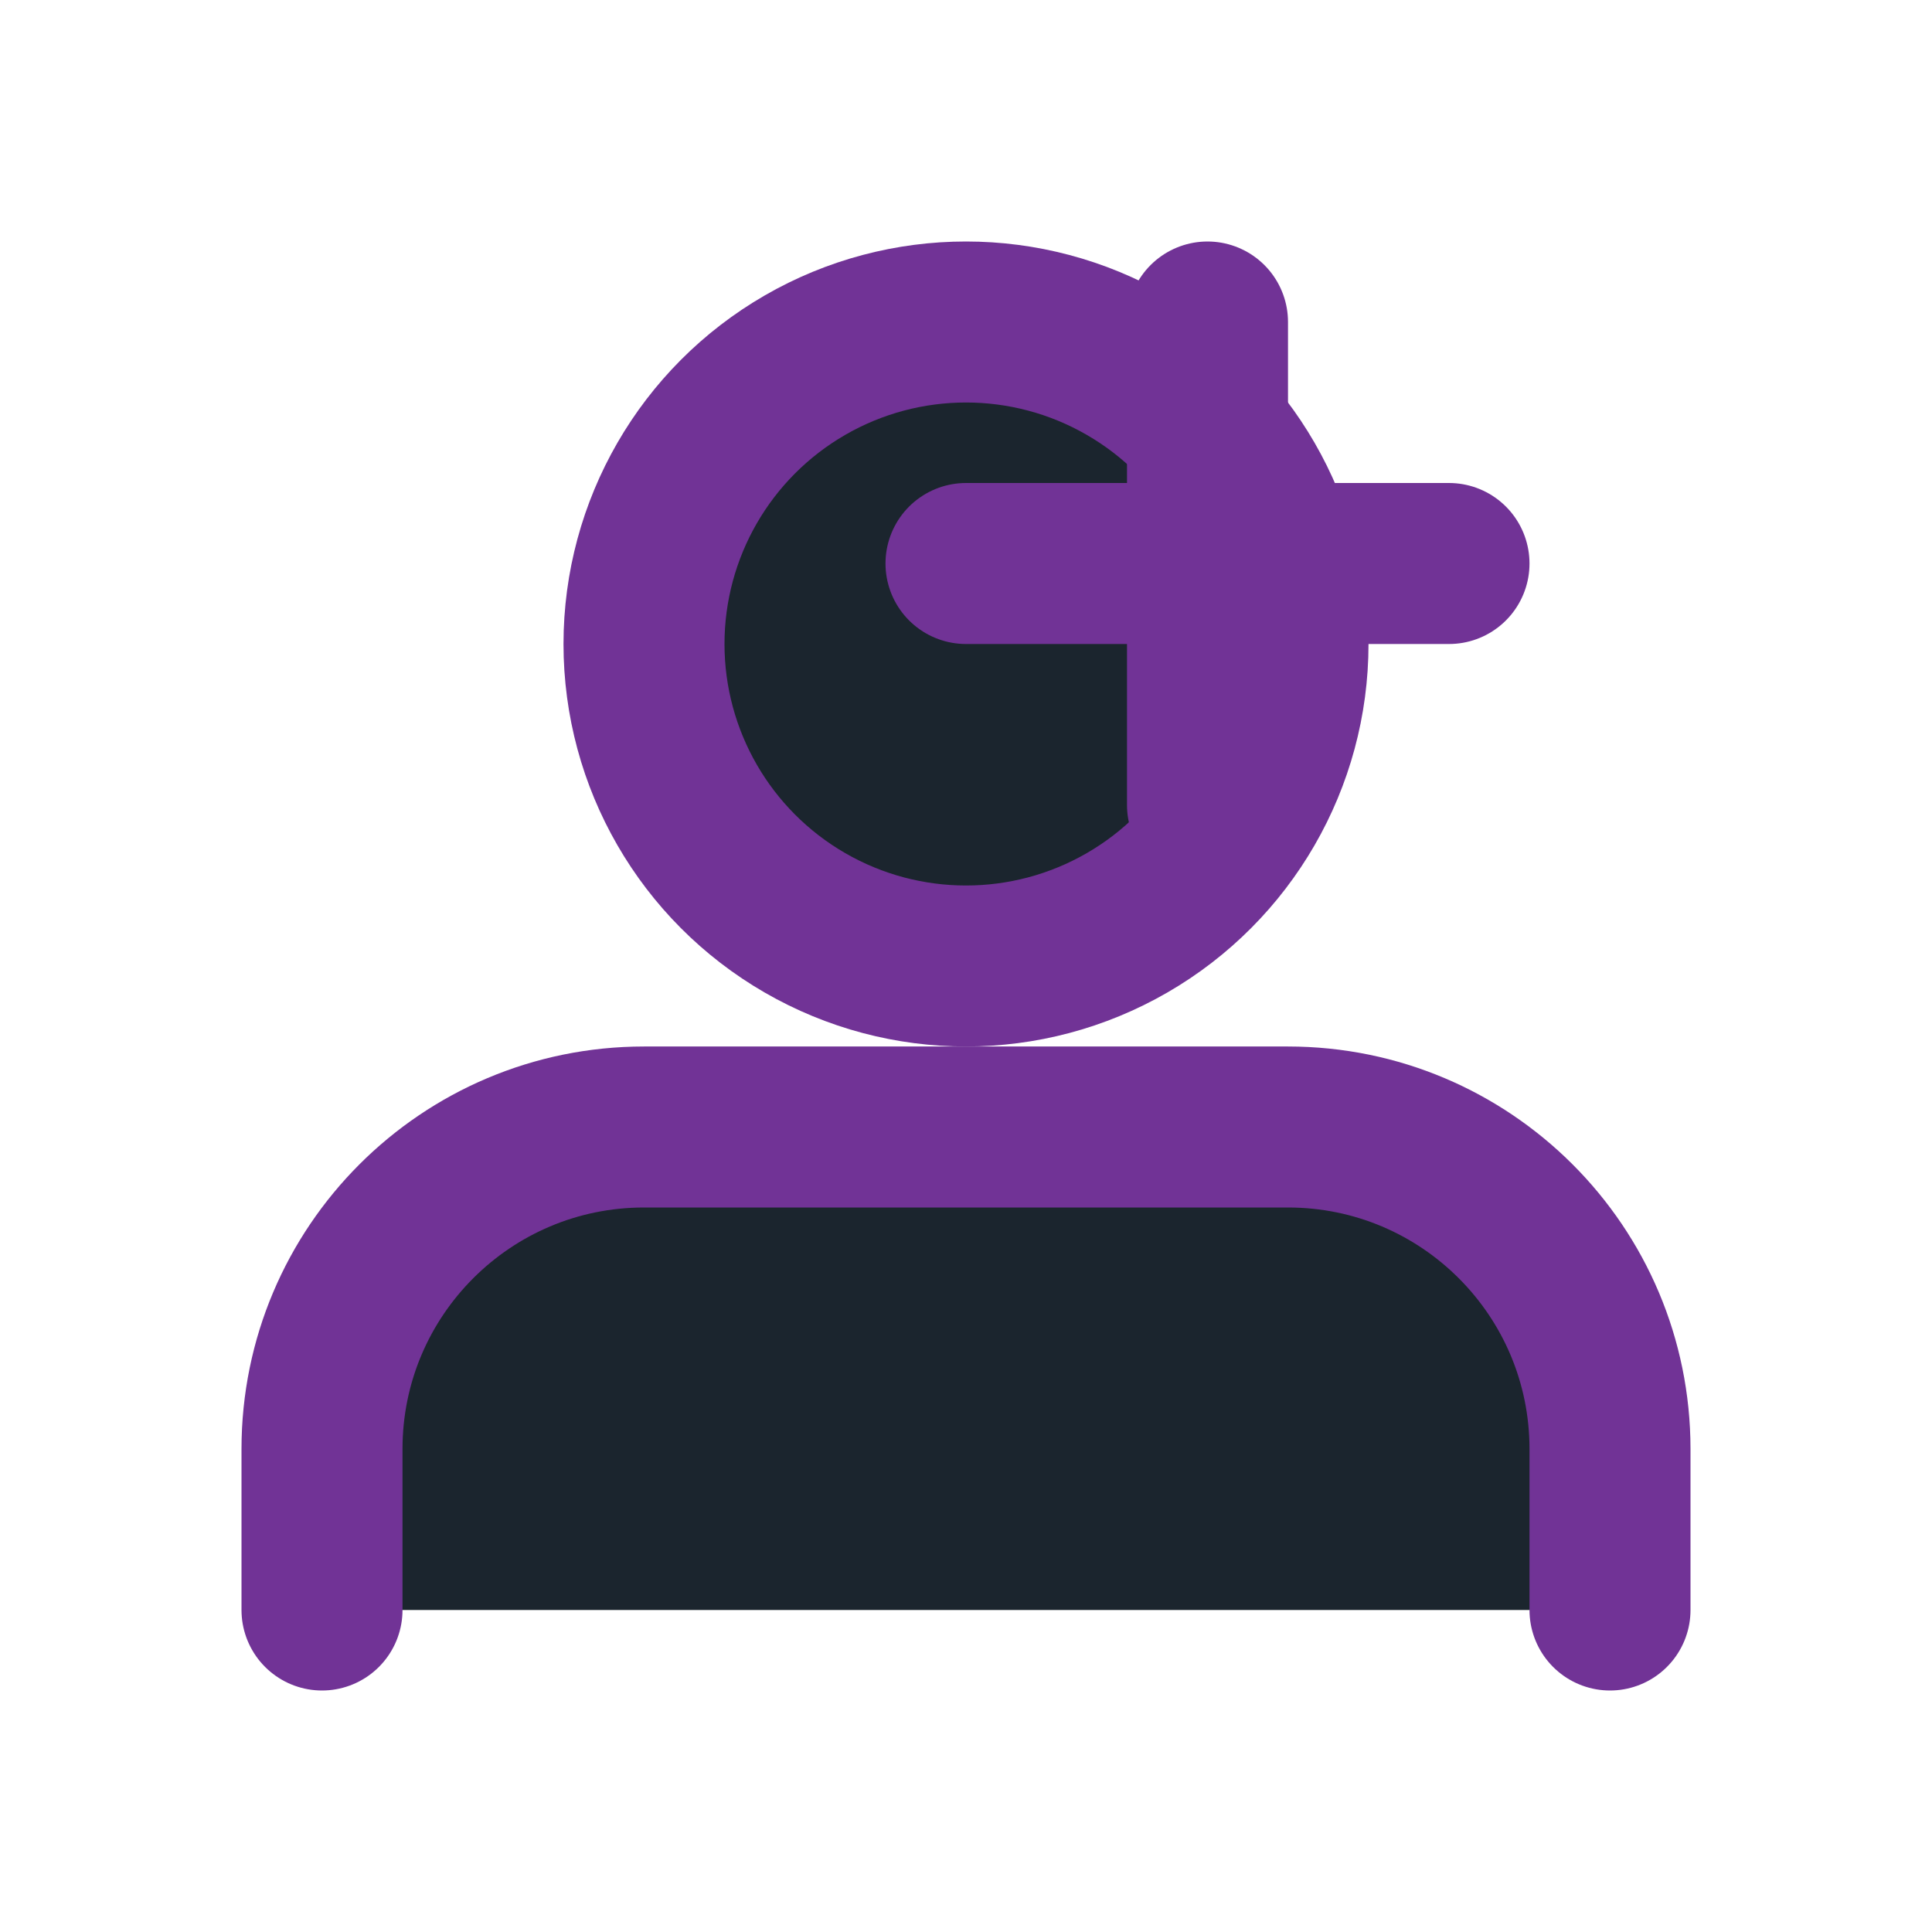
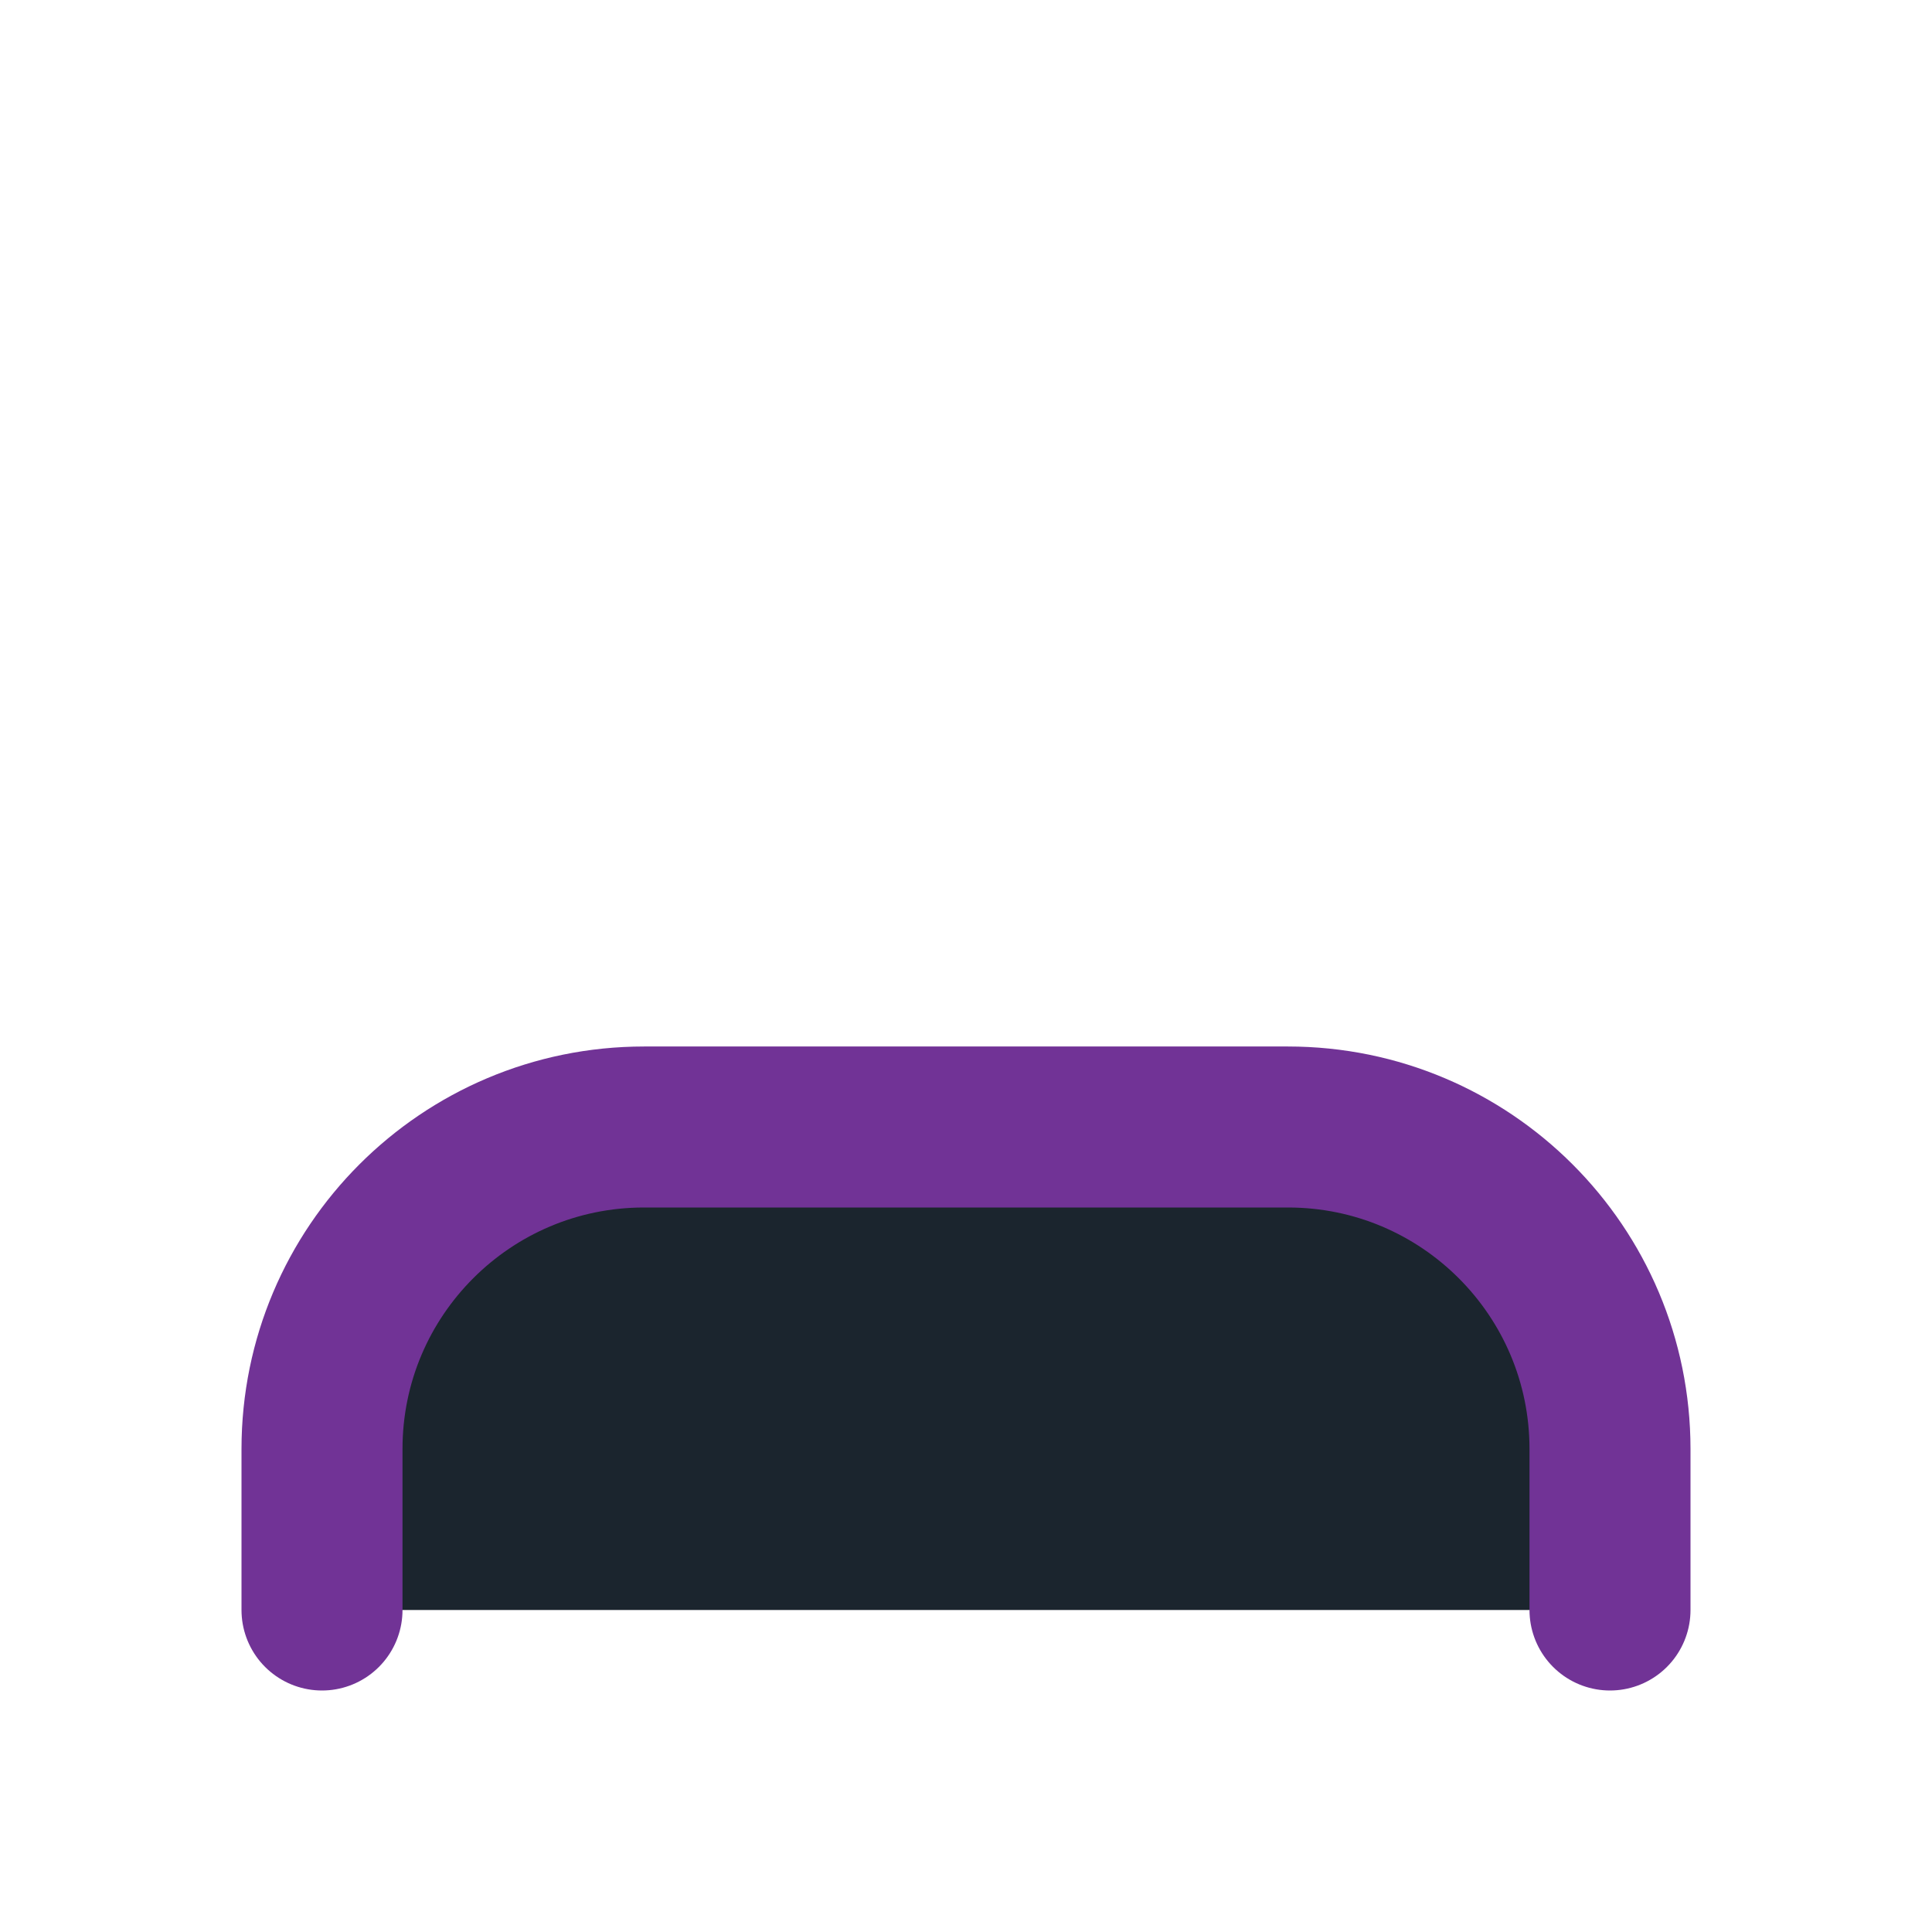
<svg xmlns="http://www.w3.org/2000/svg" width="100" height="100" viewBox="0 0 24 24" fill="none">
-   <circle cx="12" cy="8" r="4" stroke="#713396" stroke-width="2" fill="#1B252E" />
  <path d="M4 20V18C4 15.791 5.791 14 8 14H16C18.209 14 20 15.791 20 18V20" stroke="#713396" stroke-width="2" stroke-linecap="round" stroke-linejoin="round" fill="#1B252E" />
-   <path d="M15 4L15 10" stroke="#713396" stroke-width="2" stroke-linecap="round" stroke-linejoin="round" />
-   <path d="M12 7L18 7" stroke="#713396" stroke-width="2" stroke-linecap="round" stroke-linejoin="round" />
</svg>